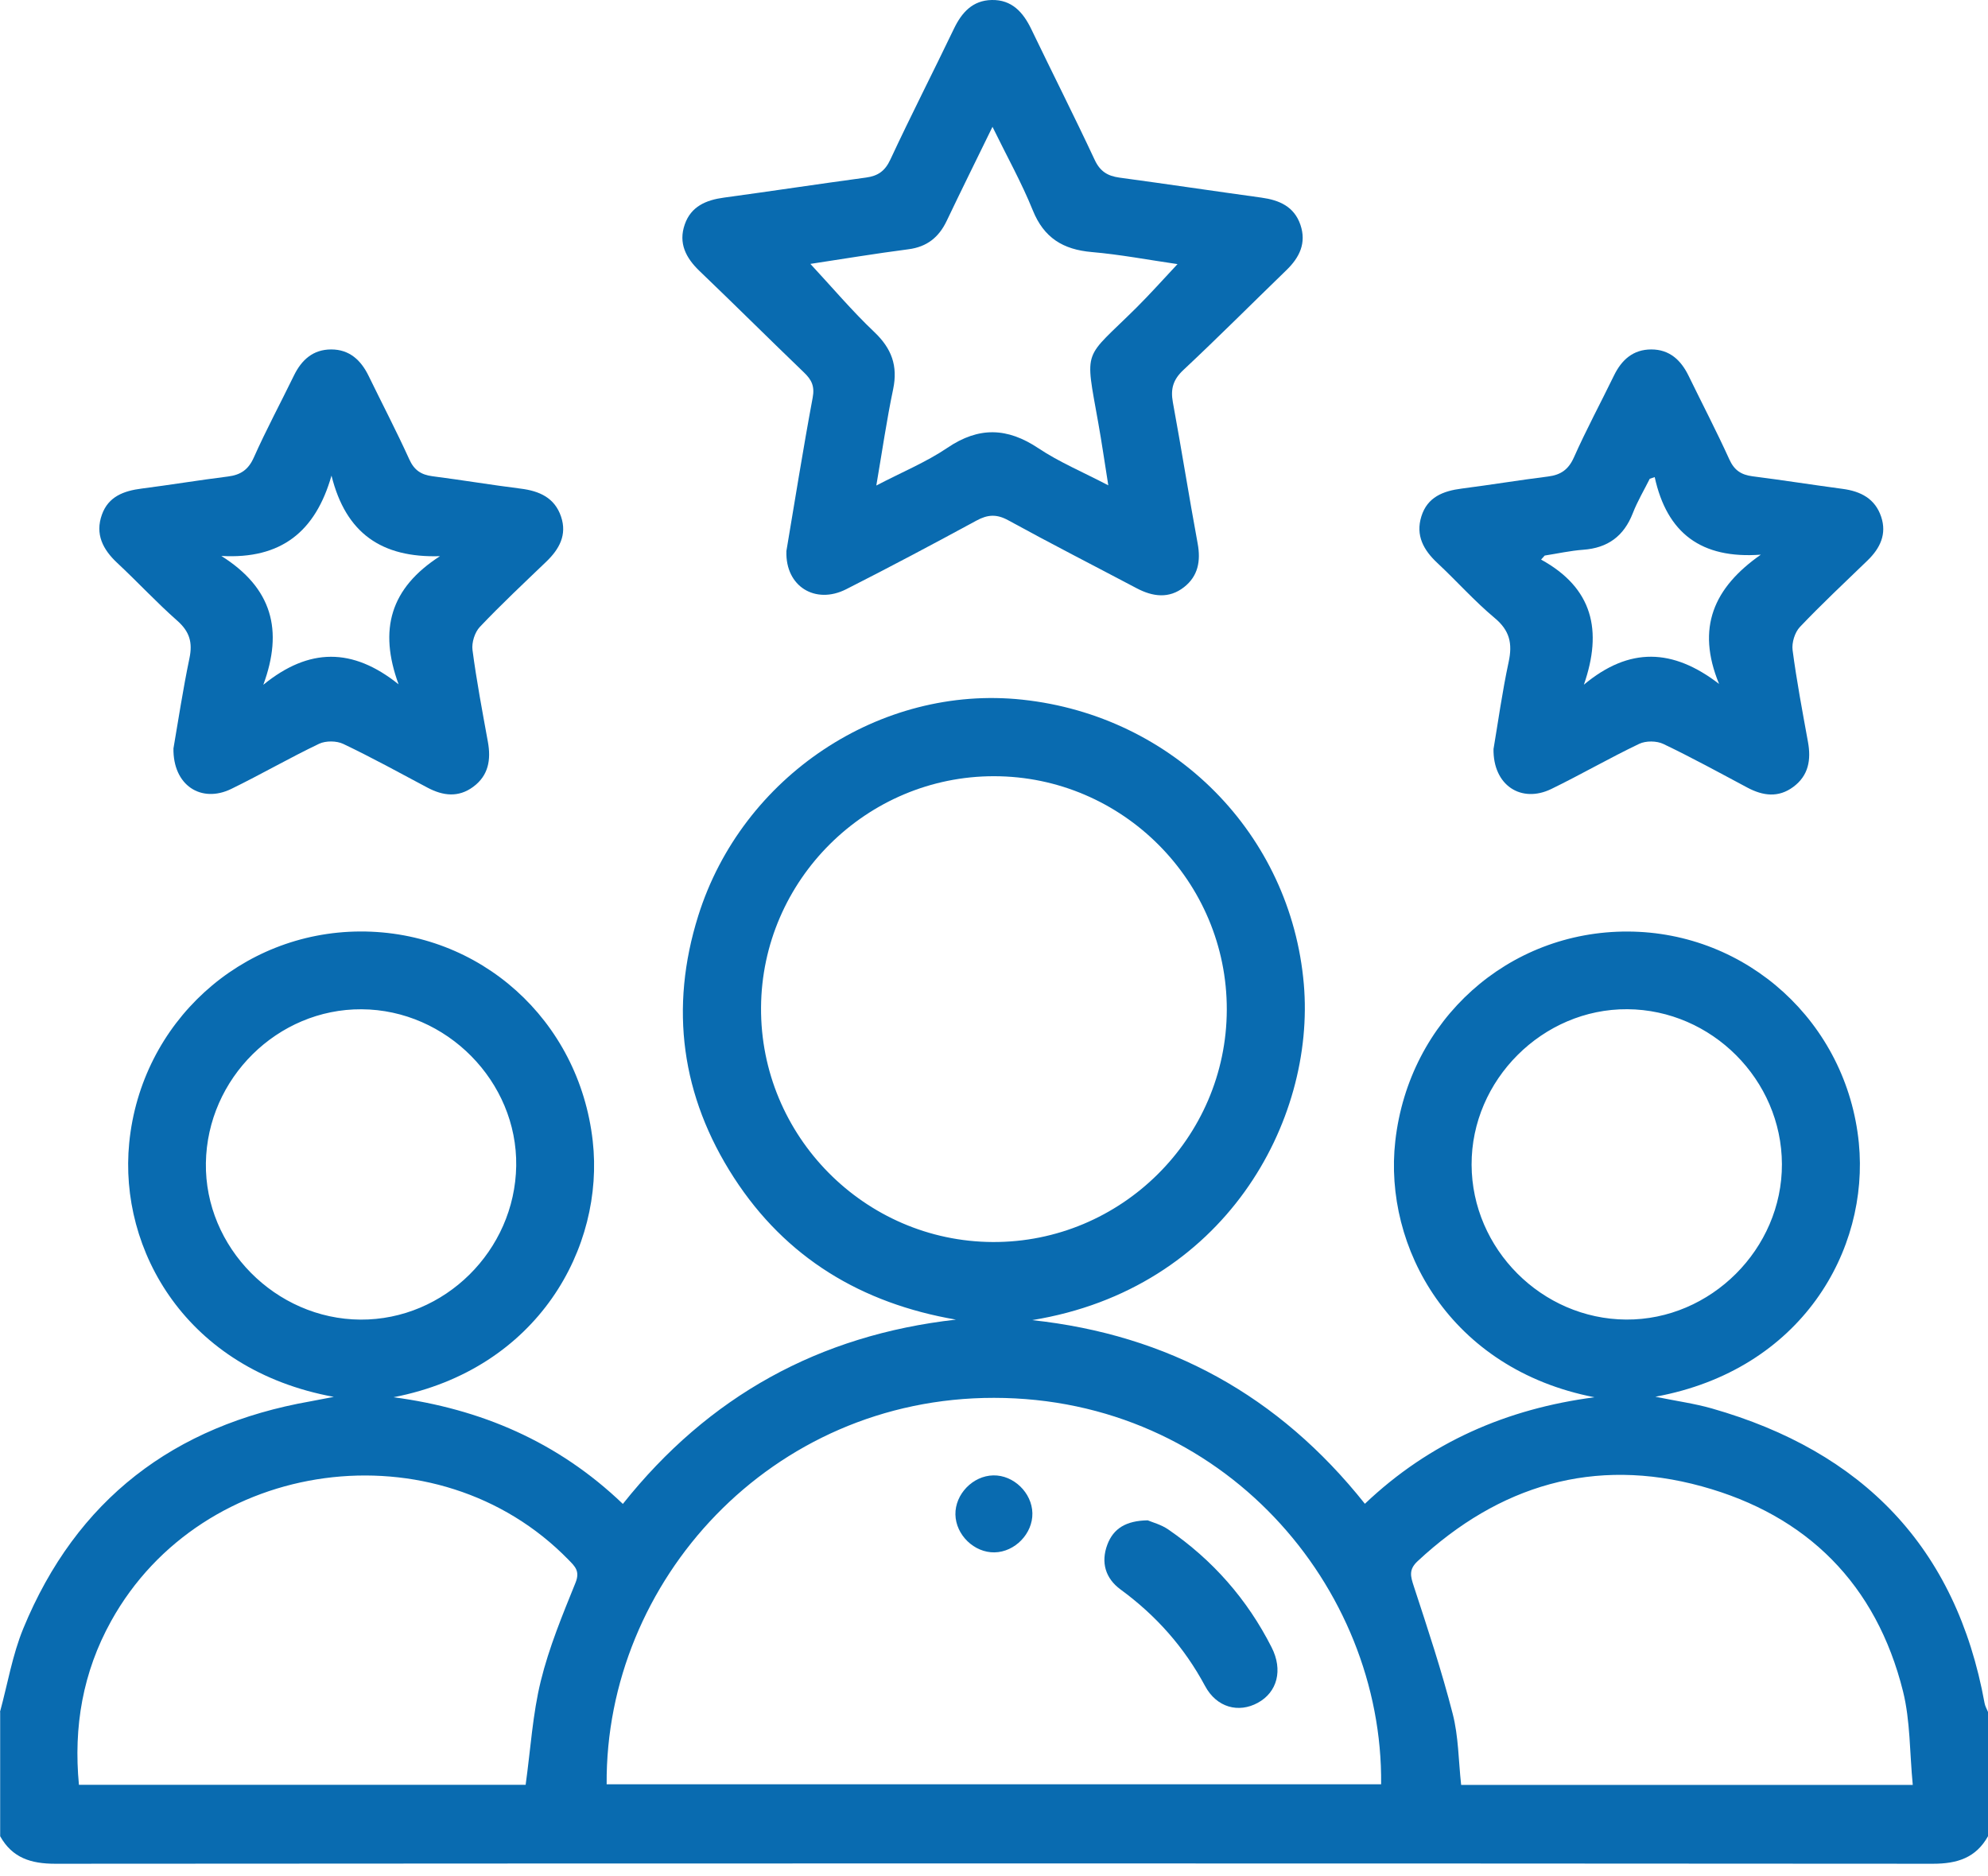
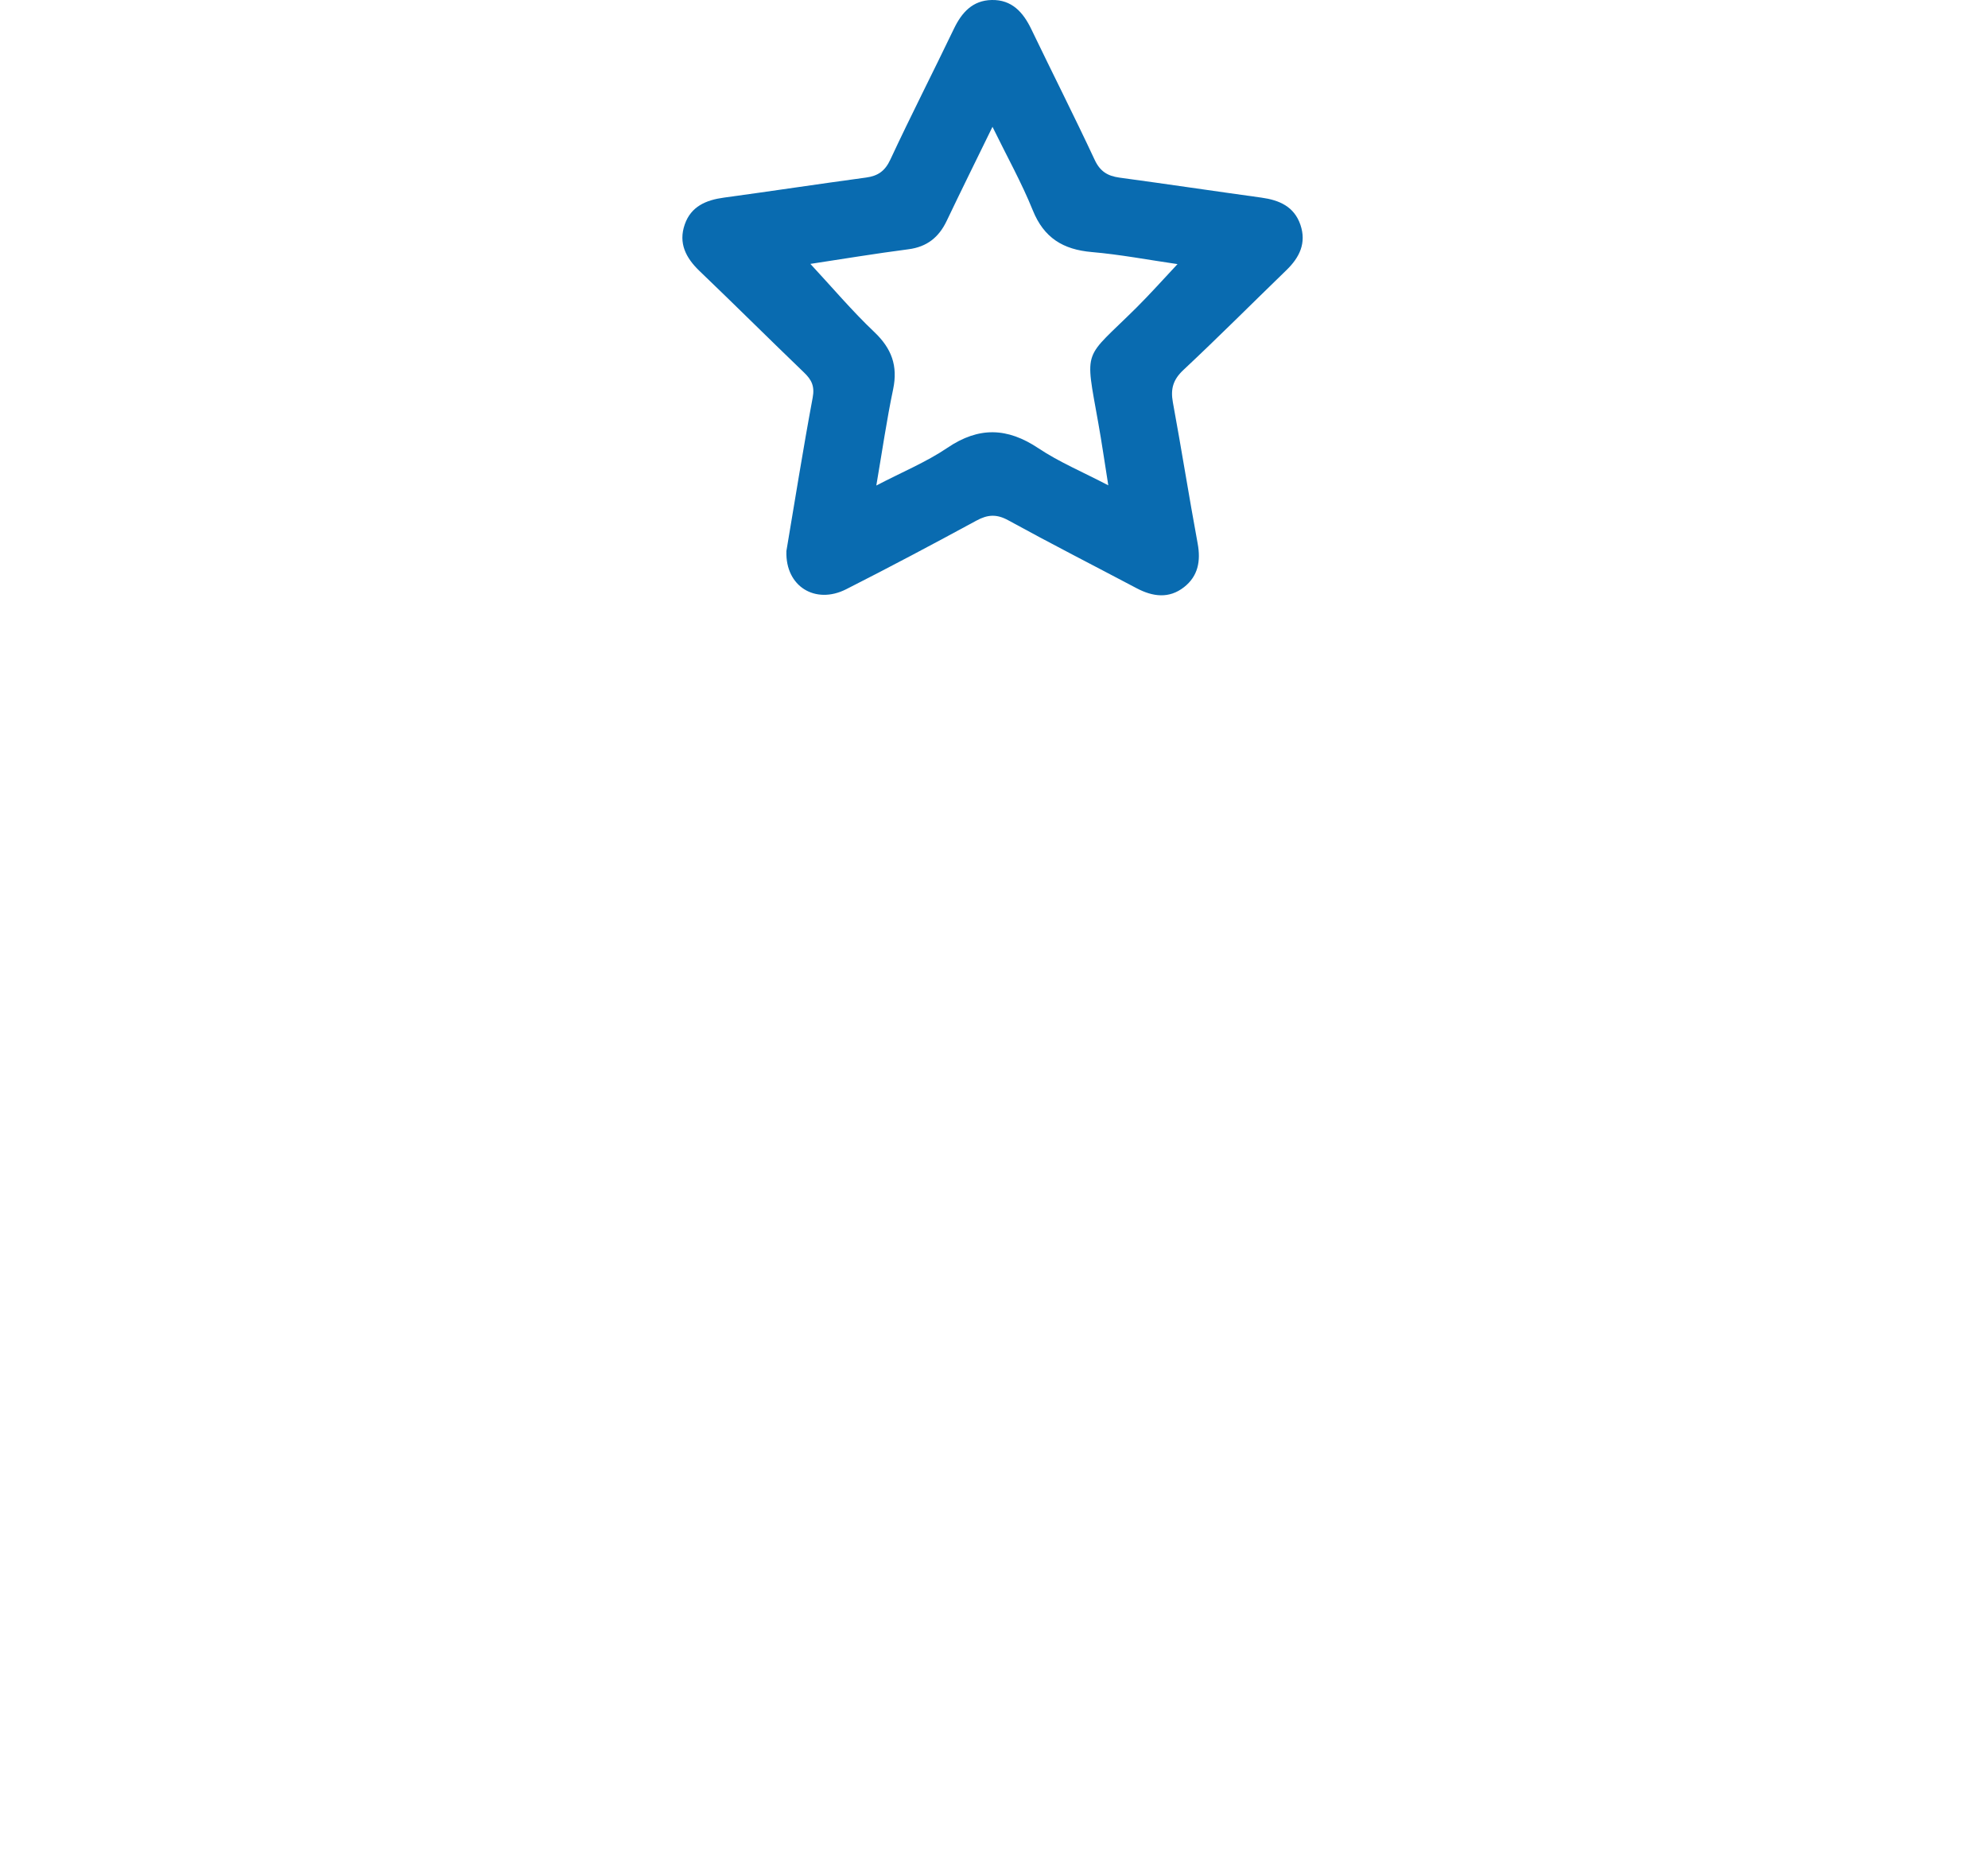
<svg xmlns="http://www.w3.org/2000/svg" width="71" height="67" viewBox="0 0 71 67" fill="none">
-   <path d="M0 61.135C0.272 60.139 0.442 59.103 0.832 58.156C2.727 53.553 6.206 50.904 11.085 50.045C11.301 50.006 11.517 49.963 11.922 49.885C6.654 48.92 4.236 44.641 4.615 40.814C5.04 36.514 8.601 33.282 12.864 33.265C17.129 33.25 20.68 36.409 21.169 40.747C21.596 44.533 19.227 48.894 14.055 49.898C17.159 50.312 19.916 51.477 22.245 53.708C25.304 49.863 29.249 47.679 34.141 47.126C30.767 46.545 28.065 44.921 26.21 42.054C24.332 39.151 23.902 36 24.938 32.702C26.504 27.716 31.446 24.446 36.507 24.986C41.932 25.564 46.102 29.796 46.565 35.143C46.989 40.044 43.728 46.029 36.862 47.144C41.716 47.667 45.667 49.83 48.746 53.703C51.06 51.502 53.823 50.307 56.947 49.899C51.775 48.895 49.405 44.534 49.832 40.749C50.322 36.409 53.873 33.25 58.138 33.267C62.399 33.283 65.96 36.516 66.387 40.815C66.765 44.641 64.348 48.922 59.12 49.88C59.892 50.038 60.526 50.124 61.136 50.298C66.513 51.831 69.864 55.246 70.878 60.824C70.897 60.932 70.958 61.033 71 61.138V65.575C70.569 66.348 69.899 66.558 69.038 66.558C46.682 66.543 24.325 66.543 1.969 66.558C1.108 66.558 0.438 66.35 0.006 65.575C0.006 64.095 0.006 62.617 0.006 61.138L0 61.135ZM21.666 63.721H49.326C49.398 56.673 43.677 49.925 35.501 49.92C27.531 49.914 21.612 56.47 21.666 63.721ZM43.814 36.062C43.827 31.479 40.086 27.724 35.504 27.72C30.949 27.716 27.209 31.427 27.18 35.979C27.15 40.563 30.876 44.334 35.456 44.355C40.038 44.376 43.802 40.642 43.814 36.062ZM18.773 63.739C18.952 62.444 19.024 61.21 19.314 60.031C19.609 58.83 20.089 57.671 20.555 56.52C20.723 56.104 20.53 55.935 20.303 55.702C15.611 50.889 7.224 52.016 3.968 57.893C2.953 59.723 2.622 61.675 2.819 63.739H18.773ZM68.313 63.742C68.2 62.581 68.227 61.455 67.965 60.401C67.011 56.58 64.54 54.113 60.779 53.08C56.933 52.023 53.541 53.041 50.631 55.751C50.303 56.056 50.377 56.294 50.495 56.655C50.988 58.159 51.488 59.666 51.881 61.199C52.091 62.01 52.088 62.876 52.184 63.743H68.313V63.742ZM12.912 36.043C9.911 36.027 7.4 38.508 7.353 41.532C7.307 44.545 9.841 47.109 12.877 47.126C15.878 47.141 18.389 44.66 18.436 41.636C18.482 38.623 15.949 36.059 12.912 36.043ZM63.64 41.571C63.629 38.562 61.134 36.062 58.121 36.041C55.098 36.02 52.546 38.568 52.557 41.595C52.568 44.603 55.064 47.104 58.075 47.124C61.098 47.145 63.651 44.598 63.64 41.571Z" fill="#096BB0" />
  <path d="M28.084 19.688C28.381 17.931 28.677 16.061 29.024 14.202C29.101 13.793 28.987 13.564 28.715 13.303C27.466 12.103 26.239 10.88 24.987 9.682C24.496 9.212 24.221 8.685 24.456 8.014C24.68 7.369 25.218 7.143 25.856 7.057C27.548 6.827 29.237 6.57 30.93 6.341C31.358 6.283 31.609 6.107 31.8 5.695C32.531 4.127 33.32 2.586 34.069 1.026C34.35 0.441 34.739 0.014 35.418 0C36.135 -0.015 36.539 0.434 36.831 1.039C37.581 2.598 38.363 4.142 39.096 5.709C39.288 6.121 39.557 6.285 39.98 6.343C41.673 6.572 43.362 6.825 45.054 7.058C45.69 7.146 46.22 7.376 46.443 8.027C46.665 8.678 46.413 9.192 45.947 9.644C44.718 10.834 43.512 12.044 42.264 13.213C41.896 13.557 41.801 13.89 41.888 14.366C42.197 16.045 42.464 17.732 42.774 19.412C42.889 20.037 42.789 20.575 42.286 20.969C41.749 21.389 41.169 21.31 40.596 21.008C39.065 20.199 37.524 19.412 36.008 18.58C35.593 18.352 35.273 18.374 34.872 18.592C33.331 19.428 31.782 20.252 30.218 21.044C29.124 21.597 28.046 20.947 28.086 19.688H28.084ZM28.943 9.425C29.715 10.256 30.429 11.102 31.228 11.86C31.845 12.447 32.072 13.066 31.898 13.9C31.667 14.999 31.507 16.114 31.297 17.339C32.219 16.857 33.08 16.504 33.836 15.992C34.959 15.232 35.976 15.266 37.088 16.009C37.827 16.502 38.663 16.852 39.582 17.332C39.449 16.5 39.349 15.799 39.224 15.103C38.739 12.37 38.681 12.882 40.589 10.985C41.083 10.494 41.546 9.973 42.054 9.432C40.998 9.278 39.998 9.088 38.99 9.001C37.968 8.912 37.283 8.496 36.885 7.51C36.486 6.523 35.963 5.587 35.446 4.529C34.859 5.733 34.327 6.804 33.812 7.885C33.532 8.473 33.109 8.816 32.444 8.902C31.257 9.056 30.077 9.252 28.943 9.424V9.425Z" fill="#096BB0" />
-   <path d="M6.197 26.716C6.36 25.775 6.531 24.632 6.767 23.503C6.883 22.946 6.772 22.558 6.337 22.172C5.592 21.516 4.917 20.784 4.19 20.106C3.673 19.624 3.39 19.076 3.64 18.378C3.871 17.731 4.423 17.529 5.057 17.448C6.087 17.316 7.112 17.146 8.142 17.017C8.594 16.96 8.87 16.776 9.066 16.336C9.507 15.346 10.021 14.391 10.495 13.416C10.77 12.85 11.182 12.479 11.829 12.479C12.479 12.479 12.889 12.86 13.163 13.42C13.648 14.416 14.16 15.397 14.618 16.405C14.794 16.794 15.042 16.954 15.443 17.007C16.495 17.142 17.543 17.318 18.596 17.45C19.264 17.533 19.811 17.775 20.038 18.451C20.258 19.102 19.974 19.613 19.51 20.058C18.71 20.826 17.9 21.584 17.137 22.389C16.956 22.58 16.84 22.949 16.875 23.214C17.019 24.311 17.226 25.4 17.424 26.489C17.541 27.128 17.449 27.695 16.899 28.1C16.372 28.488 15.823 28.423 15.269 28.129C14.271 27.598 13.28 27.053 12.26 26.567C12.022 26.453 11.636 26.449 11.398 26.561C10.337 27.067 9.317 27.659 8.259 28.174C7.191 28.694 6.17 28.053 6.195 26.716H6.197ZM15.716 19.862C13.633 19.926 12.352 19.05 11.839 16.985C11.269 18.982 10.046 19.976 7.905 19.854C9.724 21.001 10.122 22.506 9.404 24.455C11.039 23.123 12.595 23.125 14.235 24.438C13.52 22.486 13.937 21.005 15.714 19.862H15.716Z" fill="#096BB0" />
-   <path d="M53.342 26.737C53.498 25.818 53.649 24.718 53.881 23.637C54.021 22.985 53.921 22.519 53.383 22.071C52.658 21.466 52.026 20.751 51.334 20.105C50.839 19.643 50.552 19.12 50.763 18.442C50.977 17.752 51.54 17.533 52.203 17.448C53.233 17.316 54.258 17.146 55.288 17.017C55.74 16.96 56.015 16.773 56.211 16.335C56.651 15.346 57.166 14.389 57.64 13.415C57.915 12.849 58.326 12.479 58.975 12.479C59.626 12.479 60.035 12.861 60.308 13.423C60.793 14.418 61.305 15.4 61.763 16.408C61.939 16.796 62.188 16.957 62.589 17.009C63.665 17.146 64.737 17.316 65.811 17.459C66.455 17.545 66.968 17.809 67.184 18.453C67.392 19.073 67.148 19.578 66.702 20.011C65.888 20.798 65.06 21.572 64.282 22.391C64.1 22.583 63.987 22.953 64.021 23.216C64.165 24.313 64.372 25.403 64.57 26.493C64.687 27.132 64.594 27.698 64.043 28.104C63.515 28.494 62.966 28.423 62.414 28.131C61.416 27.599 60.424 27.055 59.405 26.568C59.167 26.454 58.781 26.45 58.543 26.564C57.482 27.07 56.461 27.662 55.404 28.176C54.336 28.695 53.317 28.054 53.34 26.74L53.342 26.737ZM59.097 17.038C59.038 17.057 58.978 17.078 58.92 17.097C58.716 17.506 58.48 17.901 58.315 18.326C57.995 19.148 57.42 19.57 56.541 19.633C56.08 19.667 55.625 19.769 55.168 19.84C55.125 19.889 55.082 19.936 55.039 19.984C56.889 21.001 57.239 22.518 56.567 24.452C58.195 23.093 59.746 23.157 61.395 24.424C60.571 22.421 61.202 20.987 62.887 19.808C60.756 19.965 59.534 19.04 59.096 17.036L59.097 17.038Z" fill="#096BB0" />
-   <path d="M40.987 54.293C41.149 54.362 41.468 54.444 41.723 54.62C43.309 55.709 44.545 57.113 45.416 58.833C45.825 59.638 45.62 60.431 44.921 60.811C44.24 61.183 43.455 60.986 43.038 60.21C42.292 58.82 41.285 57.69 40.019 56.763C39.482 56.369 39.31 55.8 39.547 55.164C39.764 54.586 40.213 54.307 40.987 54.294V54.293Z" fill="#096BB0" />
-   <path d="M35.519 55.438C34.793 55.452 34.136 54.816 34.122 54.087C34.108 53.361 34.744 52.703 35.474 52.689C36.199 52.673 36.858 53.311 36.871 54.041C36.885 54.766 36.249 55.425 35.519 55.438Z" fill="#096BB0" />
</svg>